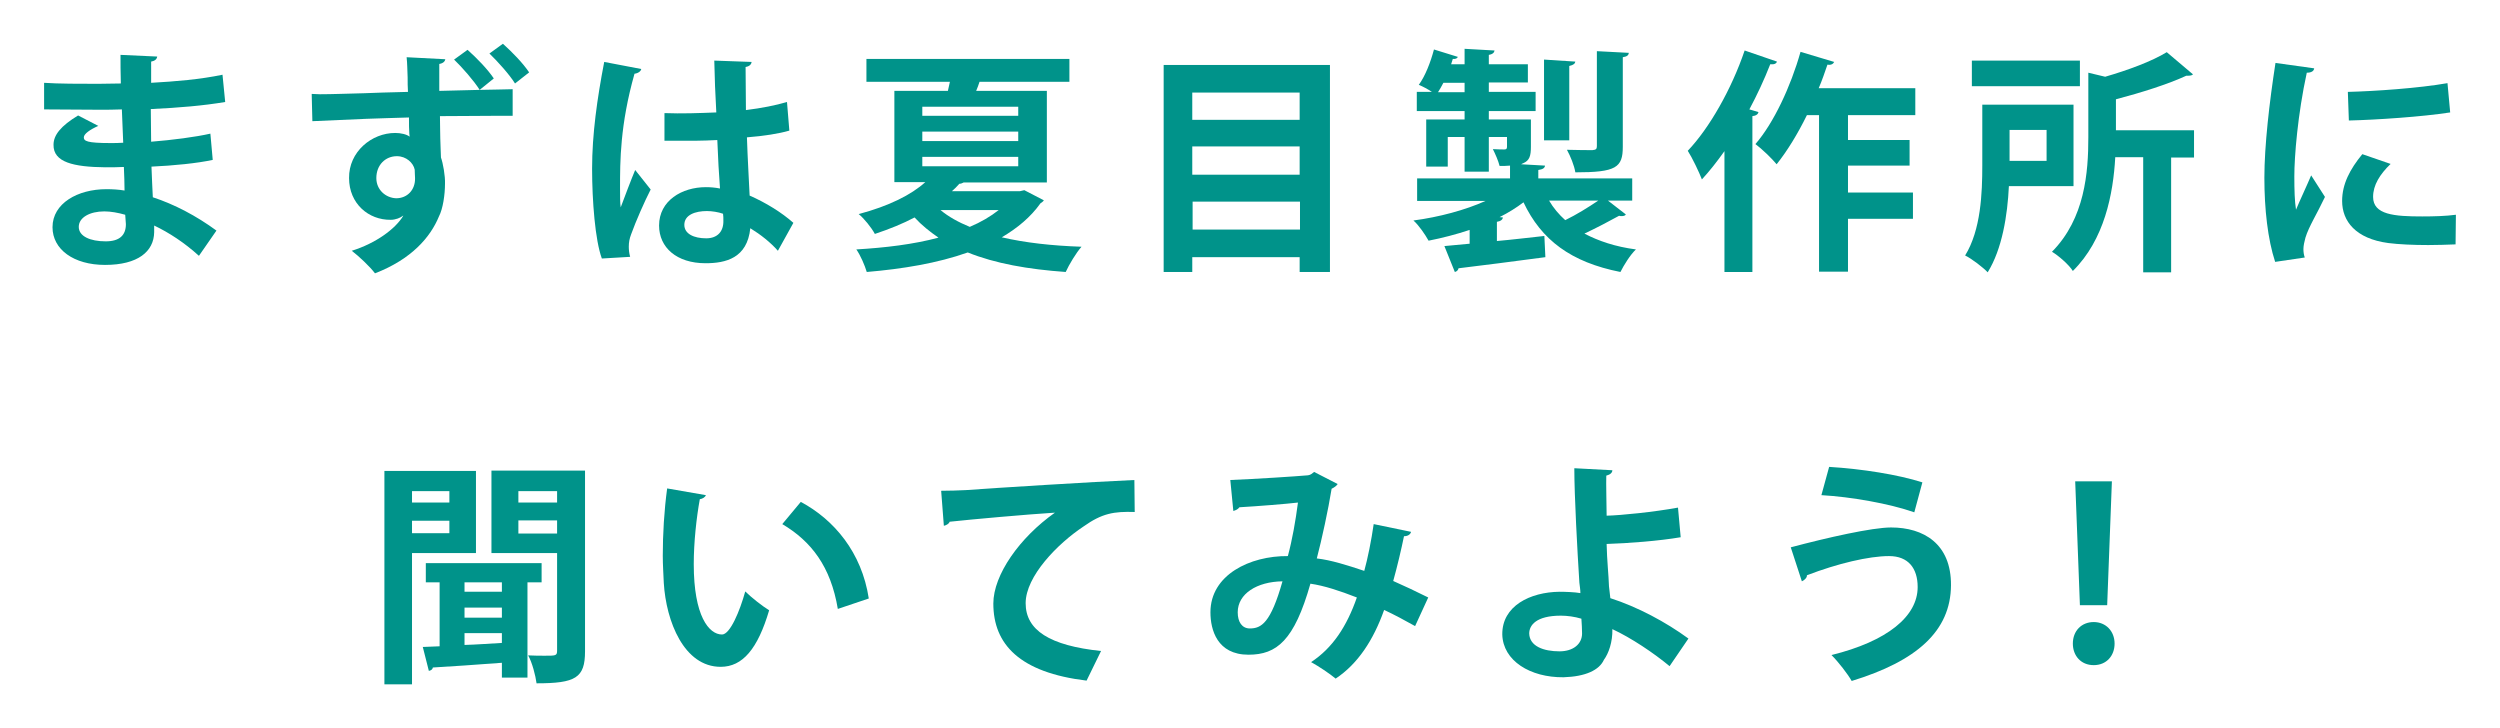
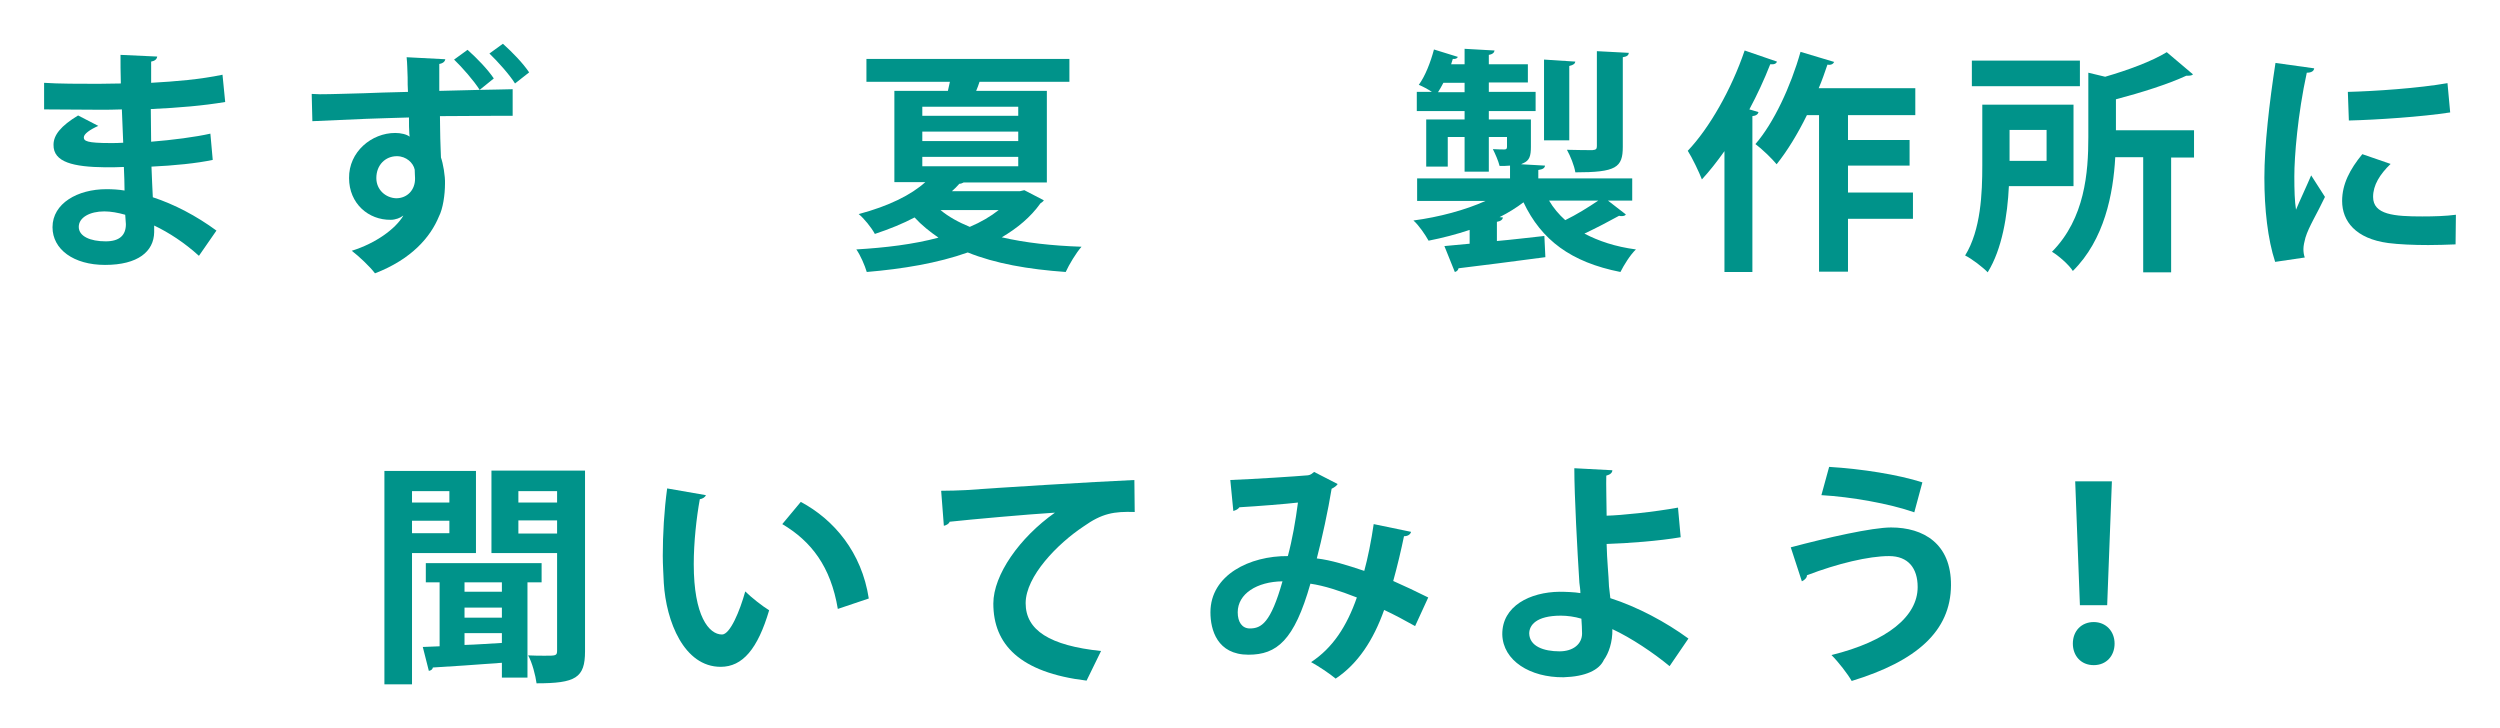
<svg xmlns="http://www.w3.org/2000/svg" version="1.1" id="レイヤー_1" x="0px" y="0px" viewBox="0 0 742.7 216.3" style="enable-background:new 0 0 742.7 216.3;" xml:space="preserve">
  <style type="text/css">
	.st0{fill:#00938A;}
</style>
  <g>
    <g>
      <path class="st0" d="M13,24.6c4.3,0.3,11,0.3,16.2,0.3c2.2,0,4.6-0.1,6.7-0.1c-0.1-3-0.1-6.4-0.1-8.5l10.9,0.5    c-0.1,0.8-0.7,1.3-1.8,1.5v6.3c7.2-0.4,14.5-1,21.2-2.4l0.8,8.1c-6.6,1.1-13.6,1.7-22.1,2.1c0,3.3,0.1,6.5,0.1,9.7    c6.3-0.5,13.2-1.4,17.6-2.4l0.7,7.8c-4.6,1-11.6,1.7-18.2,2c0.1,3.4,0.3,6.6,0.4,9.1c6.4,2.1,12.9,5.5,18.9,9.9L59.1,76    c-4.3-3.9-8.9-6.9-13.3-9v2c-0.1,5.7-4.8,9.7-14.6,9.7c-9.3,0-15.6-4.6-15.6-11.2c0-7.1,7.5-11.3,16-11.3c1.8,0,3.6,0.1,5.4,0.4    c0-2.1-0.1-4.5-0.2-7c-1.9,0.1-3.8,0.1-5.5,0.1c-9.5-0.1-15.5-1.5-15.4-6.7c0-2.9,2.2-5.6,7.3-8.7l6,3.1c-2.5,1.1-4.3,2.4-4.3,3.4    c0,1.1,0.9,1.7,7.9,1.7c1.2,0,2.5,0,3.8-0.1l-0.4-9.9c-2.2,0.1-4.6,0.1-6.9,0.1c-4.8,0-11.9-0.1-16.2-0.1V24.6z M37.2,63.8    c-2.1-0.6-4.3-1-6.2-1c-4.3,0-7.6,1.8-7.6,4.6c0,2.8,3.4,4.3,8,4.3c4.1,0,6-1.8,6-5.1L37.2,63.8z" />
      <path class="st0" d="M142.5,26.7c3.9-0.1,7.2-0.1,9.8-0.2v7.9h-4.7c-4.8,0-10.7,0.1-16.9,0.1c0,2.4,0.1,5,0.1,6.6    c0.1,2.1,0.1,3.9,0.2,5.7c0.6,1.6,1.3,5.5,1.2,7.8c0,3.2-0.6,7.4-1.8,9.7c-2.5,6.1-8.1,12.7-19,16.9c-1.5-2-4.8-5.1-6.9-6.7    c7.1-2.2,13-6.5,15.3-10.4h-0.1c-0.7,0.6-2.2,1.2-3.6,1.2c-6.6,0.1-12.4-4.8-12.4-12.4c-0.1-7.8,6.7-13.4,13.7-13.4    c1.7,0,3.4,0.4,4.3,1.1c0-0.1-0.1-0.8-0.1-0.9c-0.1-1.1-0.1-3-0.1-4.8c-4.6,0.1-9,0.3-12.7,0.4c-5,0.2-11.7,0.5-16,0.7l-0.2-8.1    c0.8,0,1.5,0.1,2.4,0.1c3.7,0,8.5-0.2,13.1-0.3c2.9-0.1,7.6-0.3,13.1-0.4c-0.1-1.4-0.1-2.9-0.1-4.3c-0.1-2.2-0.1-4.2-0.3-6    l11.5,0.6c-0.1,0.6-0.6,1.2-1.8,1.4v8C134.6,26.9,138.7,26.8,142.5,26.7c-1.7-2.7-5.2-6.7-7.6-9l4-2.9c2.9,2.6,5.9,5.7,7.8,8.5    L142.5,26.7z M117.7,58.9c3.3,0,5.7-2.5,5.6-6c0-0.7-0.1-1.5-0.1-2.5c-0.4-2-2.5-4-5.3-4c-3.4,0-6.1,2.6-6.1,6.5    C111.8,56.4,114.6,58.8,117.7,58.9L117.7,58.9z M149.4,13c2.9,2.6,5.9,5.7,7.8,8.5l-4.2,3.3c-1.6-2.6-5.2-6.6-7.6-8.9L149.4,13z" />
-       <path class="st0" d="M178.8,76.8c-2-5.4-2.9-17.2-2.9-26.7c0-10.2,1.5-20.8,3.6-31.7l11,2.1c-0.1,0.7-1,1.3-2,1.4    c-4.3,15.2-4.3,26-4.3,34c0,2.4,0,4.6,0.2,5.7c1-2.7,3.2-8.5,4.3-11.1l4.6,5.8c-1.8,3.5-4.4,9.4-5.8,13.3    c-0.5,1.3-0.7,2.4-0.7,3.7c0,0.9,0.1,1.9,0.4,3L178.8,76.8z M197.4,33.6c5.1,0.2,10.3,0,15.4-0.2c-0.3-5.5-0.5-10.2-0.6-15.4    l11.1,0.4c-0.1,0.7-0.6,1.3-1.8,1.5l0.1,12.8c4.8-0.6,8.8-1.4,12.2-2.4l0.7,8.5c-3.1,0.9-7.5,1.6-12.6,2    c0.2,6.3,0.6,12.7,0.8,17.3c4.8,2.1,9.5,5,13,8.1l-4.6,8.3c-2.2-2.5-5.1-4.8-8.2-6.7c-0.9,8.9-7.3,10.4-13.3,10.4    c-8.6,0-13.8-4.7-13.8-11.2c0-7.4,6.8-11.4,13.9-11.4c1.3,0,2.7,0.1,4.2,0.4c-0.3-3.7-0.6-9.3-0.8-14.4c-2,0.1-4.5,0.2-6,0.2h-9.7    L197.4,33.6z M214.8,63.5c-1.4-0.5-3.3-0.8-4.8-0.8c-3.4,0-6.7,1.1-6.7,4.1c0,2.7,2.9,4,6.5,4c3.4,0,5.2-2.1,5.1-5.3    C214.9,64.9,214.9,64.1,214.8,63.5z" />
      <path class="st0" d="M304.3,56.5l5.8,3c-0.2,0.4-0.6,0.6-1,0.9c-2.9,4.1-6.9,7.4-11.5,10.1c6.9,1.6,14.8,2.5,23.7,2.8    c-1.6,1.8-3.7,5.3-4.7,7.5c-11.2-0.8-20.9-2.5-29.1-5.8c-9,3.2-19.4,4.9-30,5.8c-0.6-2-1.9-5-3.1-6.7c8.5-0.5,17-1.5,24.4-3.5    c-2.6-1.8-5-3.7-7.1-6c-3.4,1.8-7.3,3.4-11.8,4.9c-1-1.9-3.3-4.7-4.8-5.9c9-2.4,15.6-5.7,19.8-9.5h-9.2V27h15.9l0.6-2.7h-24.8    v-6.8h60.3v6.8h-26.7c-0.3,0.9-0.6,1.8-1,2.7H311v27.2h-24.7c-0.4,0.2-0.8,0.4-1.3,0.4c-0.7,0.8-1.4,1.5-2.2,2.2H303L304.3,56.5z     M274,31.7v2.7h28.5v-2.7H274z M274,39.1v2.8h28.5v-2.8H274z M274,46.6v2.8h28.5v-2.8H274z M279.4,62.4c2.4,2,5.3,3.6,8.7,5    c3.3-1.4,6.2-3.1,8.6-5H279.4z" />
-       <path class="st0" d="M345.8,19.3h49.3v61.5h-9v-4.4h-31.9v4.4h-8.5V19.3z M386.1,27.5h-31.9v8.1h31.9V27.5z M386.1,43.5h-31.9v8.4    h31.9V43.5z M354.3,68.2h31.9v-8.3h-31.9V68.2z" />
      <path class="st0" d="M477.7,59.6l5.3,4.1c-0.2,0.4-0.7,0.5-1.3,0.5c-0.2,0-0.5,0-0.7-0.1c-2.7,1.5-6.7,3.6-10.3,5.3    c4.2,2.2,9.2,3.9,15.3,4.7c-1.7,1.6-3.6,4.7-4.6,6.7c-14.7-2.9-23.5-9.5-28.8-20.7c-2.1,1.6-4.5,3.1-7.1,4.4l1,0.1    c-0.1,0.6-0.6,1.1-1.8,1.3v5.7c4.6-0.4,9.4-1,14.1-1.5l0.3,6.3c-9.5,1.3-19.4,2.5-25.8,3.3c-0.1,0.6-0.6,1-1.1,1.1l-3.1-7.7    l7.5-0.7v-4.1c-3.9,1.3-8.1,2.4-12.2,3.2c-1-1.8-2.9-4.6-4.5-6c7.6-1,15.4-3.1,21.4-5.8H421V53h27.6v-3.8c-0.9,0.1-2,0.1-3.1,0.1    c-0.4-1.6-1.3-3.6-2-5c1.5,0.1,2.9,0.1,3.4,0.1c0.6,0,0.8-0.2,0.8-0.8v-2.9h-5.4V51h-7.2V40.7h-5v8.8h-6.4V35.5h11.4v-2.5h-14.2    v-5.7h4.5c-1.2-0.8-2.7-1.6-3.9-2.1c1.9-2.6,3.5-6.7,4.5-10.5l7.1,2.2c-0.2,0.4-0.6,0.7-1.5,0.6c-0.1,0.5-0.4,1.1-0.5,1.6h4v-4.6    l8.9,0.5c-0.1,0.6-0.5,1.1-1.7,1.3v2.8h11.6v5.4h-11.6v2.8h13.9v5.7h-13.9v2.5h12.5v8.1c0,2.7-0.4,4.1-2.3,4.9    c-0.2,0.1-0.3,0.1-0.6,0.3l7.1,0.4c-0.1,0.7-0.6,1.1-2,1.3V53h27.9v6.6H477.7z M428.8,24.6c-0.5,1-1.1,2-1.6,2.8h7.9v-2.8H428.8z     M468,18.3c-0.1,0.6-0.5,1-1.8,1.3v22.1h-7.5V17.7L468,18.3z M460.2,59.6c1.3,2.2,2.9,4.1,4.8,5.8c3.3-1.6,7-3.9,9.8-5.8H460.2z     M483.9,15.7c-0.1,0.7-0.5,1.1-1.8,1.3v26.6c0,6.2-2,7.6-14.1,7.6c-0.3-2-1.5-4.9-2.5-6.7c3.2,0.1,6.6,0.1,7.6,0.1    c1-0.1,1.3-0.3,1.3-1.2V15.2L483.9,15.7z" />
      <path class="st0" d="M527.9,18.3c-0.2,0.6-0.8,0.9-2,0.8c-1.8,4.6-3.9,9.1-6.2,13.4l2.7,0.8c-0.1,0.6-0.7,1.1-1.8,1.2v46.3h-8.3    V44.9c-2.2,3.1-4.4,5.9-6.7,8.4c-0.8-2.1-2.9-6.5-4.2-8.5c6.4-6.7,13-18.3,16.9-29.8L527.9,18.3z M569,34.2h-20v7.4h18.3v7.6H549    v8h19.3V65H549v15.7h-8.6V34.2h-3.6c-2.7,5.5-5.8,10.6-9,14.6c-1.4-1.7-4.4-4.6-6.3-6c5.4-6.2,10.5-17.1,13.4-27.4l10,3    c-0.3,0.6-0.9,1-2,0.8c-0.8,2.3-1.6,4.7-2.6,7H569V34.2z" />
      <path class="st0" d="M616.1,55.3h-19.3c-0.4,8.6-2,18.7-6.3,25.6c-1.3-1.4-4.8-4.1-6.7-5c4.7-7.6,5.1-18.6,5.1-26.7V31.1h27.1    V55.3z M617.9,18v7.6h-32.1V18H617.9z M608,38.6h-11v9.2h11V38.6z M651.8,38.7v8.1H645v34.1h-8.3V46.7h-8.3    c-0.6,10.9-3.2,24.5-12.6,33.8c-1.1-1.8-4.3-4.6-6.2-5.7c9.8-9.9,10.8-23.6,10.8-34V21.6l5,1.2c6.9-2,13.9-4.6,18.3-7.3l7.8,6.6    c-0.4,0.4-1.1,0.4-2,0.4c-5.4,2.5-13.3,5-20.9,7v9.2H651.8z" />
-       <path class="st0" d="M687.5,20.3c-0.1,0.8-0.8,1.3-2.2,1.3c-2.7,12.4-3.7,24.9-3.7,30.8c0,4,0.1,7.5,0.5,9.9c0.8-2,3.6-8,4.5-10.2    l4.1,6.4c-2.3,4.9-4.8,8.8-5.8,12.1c-0.3,1.2-0.6,2.3-0.6,3.4c0,0.8,0.1,1.7,0.4,2.5l-8.8,1.3c-2.2-6.7-3.2-15.7-3.2-25    c0-9.5,1.5-22.5,3.3-34.1L687.5,20.3z M729.5,72.6c-2.6,0.1-5.4,0.2-8.1,0.2c-4.5,0-8.8-0.2-11.9-0.6c-9.7-1.3-13.7-6.5-13.7-12.5    c0-5,2.3-9.4,6-13.9l8.4,2.9c-3.2,3.1-5.2,6.3-5.2,9.8c0,5.3,6.3,5.8,14.6,5.8c3.4,0,7-0.1,10-0.5L729.5,72.6z M697.5,27.3    c8-0.2,21.1-1.1,29.6-2.6l0.8,8.7c-8.4,1.3-21.9,2.2-30.1,2.4L697.5,27.3z" />
+       <path class="st0" d="M687.5,20.3c-0.1,0.8-0.8,1.3-2.2,1.3c-2.7,12.4-3.7,24.9-3.7,30.8c0,4,0.1,7.5,0.5,9.9c0.8-2,3.6-8,4.5-10.2    l4.1,6.4c-2.3,4.9-4.8,8.8-5.8,12.1c-0.3,1.2-0.6,2.3-0.6,3.4c0,0.8,0.1,1.7,0.4,2.5l-8.8,1.3c-2.2-6.7-3.2-15.7-3.2-25    c0-9.5,1.5-22.5,3.3-34.1L687.5,20.3z M729.5,72.6c-2.6,0.1-5.4,0.2-8.1,0.2c-4.5,0-8.8-0.2-11.9-0.6c-9.7-1.3-13.7-6.5-13.7-12.5    c0-5,2.3-9.4,6-13.9l8.4,2.9c-3.2,3.1-5.2,6.3-5.2,9.8c0,5.3,6.3,5.8,14.6,5.8c3.4,0,7-0.1,10-0.5L729.5,72.6z M697.5,27.3    c8-0.2,21.1-1.1,29.6-2.6l0.8,8.7c-8.4,1.3-21.9,2.2-30.1,2.4L697.5,27.3" />
      <path class="st0" d="M141.4,164.3h-19v39h-8.2v-63.4h27.2V164.3z M133.5,145.9h-11.1v3.4h11.1V145.9z M122.4,158.4h11.1v-3.7    h-11.1V158.4z M160.9,173h-4.2v28.3h-7.6v-4.4c-7.8,0.6-15.4,1.1-20.5,1.4c-0.1,0.6-0.6,0.9-1.2,1l-1.8-7.1l5-0.2v-19h-4.1v-5.7    h34.4V173z M149.1,175.8V173H138v2.8H149.1z M149.1,183.5v-3H138v3H149.1z M138,188.1v3.5c3.6-0.1,7.4-0.4,11.1-0.6v-2.9H138z     M173.8,139.9v53.6c0,7.9-2.8,9.5-14.4,9.5c-0.3-2.3-1.3-6.2-2.5-8.3c1.8,0.1,3.6,0.1,5,0.1c3.2,0,3.6,0,3.6-1.5v-29H146v-24.5    H173.8z M165.5,145.9H154v3.4h11.5V145.9z M154,158.5h11.5v-3.9H154V158.5z" />
      <path class="st0" d="M209.7,147.1c-0.2,0.6-1,1.1-1.8,1.2c-1,5.5-1.8,12.8-1.8,19.3c0,15.4,4.5,20.9,8.4,20.9    c2.4,0,5.3-7,6.9-12.8c1.7,1.7,5.1,4.4,7.1,5.6c-3.4,11.5-7.9,16.8-14.4,16.8c-10.9,0-16.2-13.5-16.9-24.9    c-0.1-2.5-0.3-5.3-0.3-8.1c0-6.4,0.4-13.4,1.3-20L209.7,147.1z M248.9,180.9c-2.1-12.6-7.9-20.1-16.5-25.2l5.5-6.6    c9.9,5.3,18.1,15,20.2,28.7L248.9,180.9z" />
      <path class="st0" d="M279.6,145.8c2.2,0,5.4-0.1,7.3-0.2c8.1-0.6,38.3-2.5,50.1-3l0.1,9.5c-6.2-0.2-9.7,0.4-15.2,4.3    c-7.7,5.1-17.2,14.8-17.2,22.8s7.1,12.6,22.4,14.2l-4.3,8.8c-19.9-2.4-27.7-10.8-27.7-22.9c0-8.5,7.8-19.6,18.3-27    c-8.1,0.5-24.9,2-31.3,2.7c-0.1,0.6-1.1,1.1-1.7,1.2L279.6,145.8z" />
      <path class="st0" d="M419.2,158c-0.2,0.8-1,1.3-2.1,1.3c-0.8,3.9-2,9-3.2,13.3c3.2,1.4,7,3.2,10.4,4.9l-3.9,8.5    c-3.2-1.8-6.2-3.4-9.2-4.8c-3.2,9-7.8,16-14.4,20.4c-1.8-1.5-5.1-3.7-7.3-4.9c6.4-4.2,10.6-10.6,13.6-19.2    c-5.1-2-9.7-3.5-13.8-4.1c-4.8,16.9-10,21.1-18.4,21.1c-9.3,0-11.3-7.4-11.3-12.6c0-11.1,11.7-16.8,23-16.7    c1.3-4.8,2.3-10.5,3-15.9c-3.4,0.4-12.1,1.1-17.4,1.4c-0.4,0.6-1.1,0.9-1.8,1.1l-0.9-9.2c7.6-0.3,19.8-1.1,23.1-1.4    c0.8-0.1,1.3-0.6,1.8-1l7,3.6c-0.4,0.6-1,1-1.8,1.4c-1,6.2-2.9,15-4.4,20.7c4.3,0.5,9,2,14.1,3.7c1-3.6,2.1-9,2.8-13.9L419.2,158z     M381,172.7c-7.6,0.1-13.3,3.7-13.3,9.2c0,2.9,1.3,4.8,3.6,4.8C374.7,186.7,377.5,185.1,381,172.7z" />
      <path class="st0" d="M496,197.9c-4.7-3.9-11.4-8.4-17-11c0.1,3.8-1.1,7.2-2.5,9.1c-1.4,3.1-5.5,5-12,5.2    c-9.9,0.1-18-4.9-18.2-12.7c-0.1-8.5,8.3-12.6,17-12.7c1.6,0,4.6,0.1,6.2,0.4c0-1.1-0.2-2.1-0.3-3.1c-0.6-9.5-1.5-25.8-1.5-34    l11.3,0.6c0,0.7-0.6,1.3-1.8,1.6c-0.1,1.7,0.1,10,0.1,11.9c4.3-0.1,14.1-1.1,21.2-2.4l0.8,8.8c-6.4,1.1-15.6,1.8-22,2    c0.1,4.9,0.6,9.3,0.7,12.6c0.1,1.1,0.3,2.3,0.4,3.5c8.1,2.6,16.5,7.1,23.2,12L496,197.9z M463.7,182.9c-7.4,0-9.4,2.9-9.4,5.3    c0.1,3.8,4.3,5.3,9,5.3c4.1,0,6.7-2.2,6.7-5.3c0-1.3-0.1-2.9-0.2-4.4C467.8,183.2,465.6,182.9,463.7,182.9z" />
      <path class="st0" d="M532,162.6c10.9-2.9,24.2-5.9,29.8-5.9c9.6,0,17.9,4.8,17.8,17.2c-0.1,13.6-10.2,22.5-29.5,28.4    c-1.2-2.1-3.9-5.6-6-7.7c16.6-4.1,25.6-11.5,25.6-20.2c0-5.6-2.8-9.2-8.5-9.2c-6,0-15.3,2.2-24.4,5.7c0.1,0.7-0.8,1.5-1.5,1.8    L532,162.6z M543.4,138.7c9.8,0.6,20.5,2.3,27.7,4.6l-2.4,8.9c-7.4-2.6-18.8-4.6-27.6-5.1L543.4,138.7z" />
      <path class="st0" d="M615.8,191.2c0-3.8,2.6-6.4,6.2-6.4c3.6,0,6.2,2.7,6.2,6.4c0,3.6-2.4,6.4-6.2,6.4    C618.2,197.6,615.8,194.8,615.8,191.2z M626,179.8h-8.1l-1.4-36.8h10.9L626,179.8z" />
    </g>
  </g>
</svg>